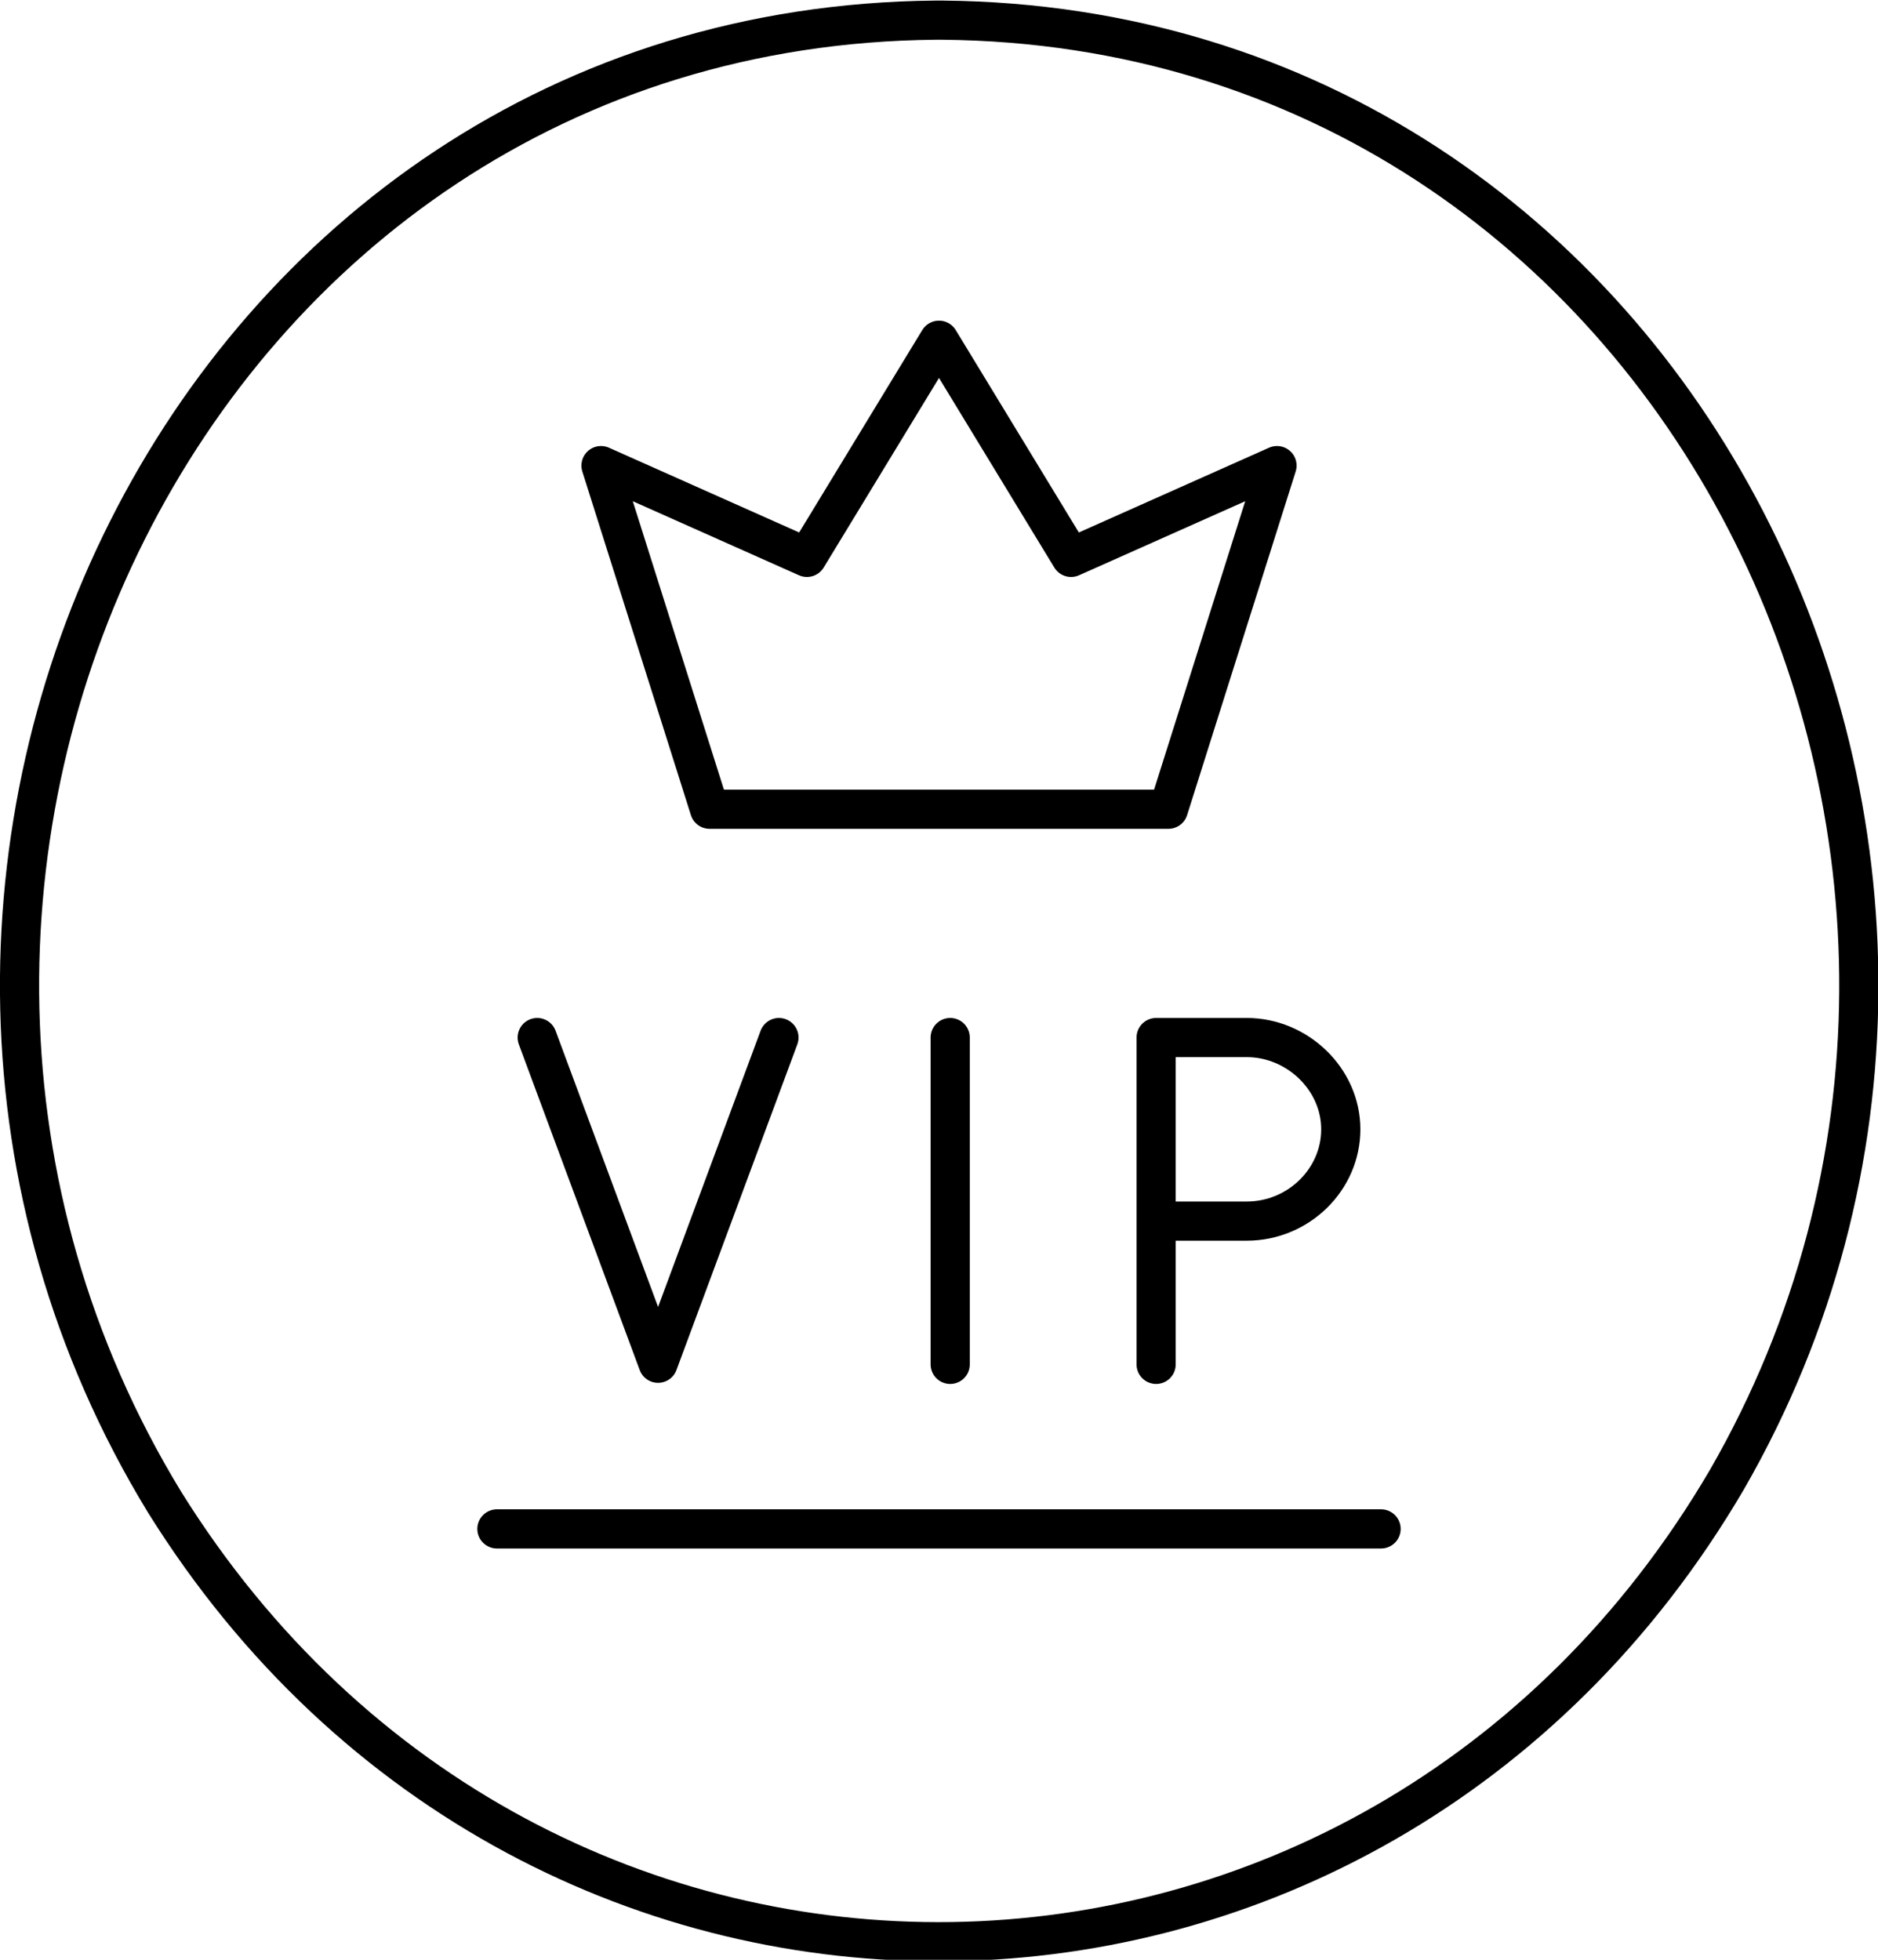
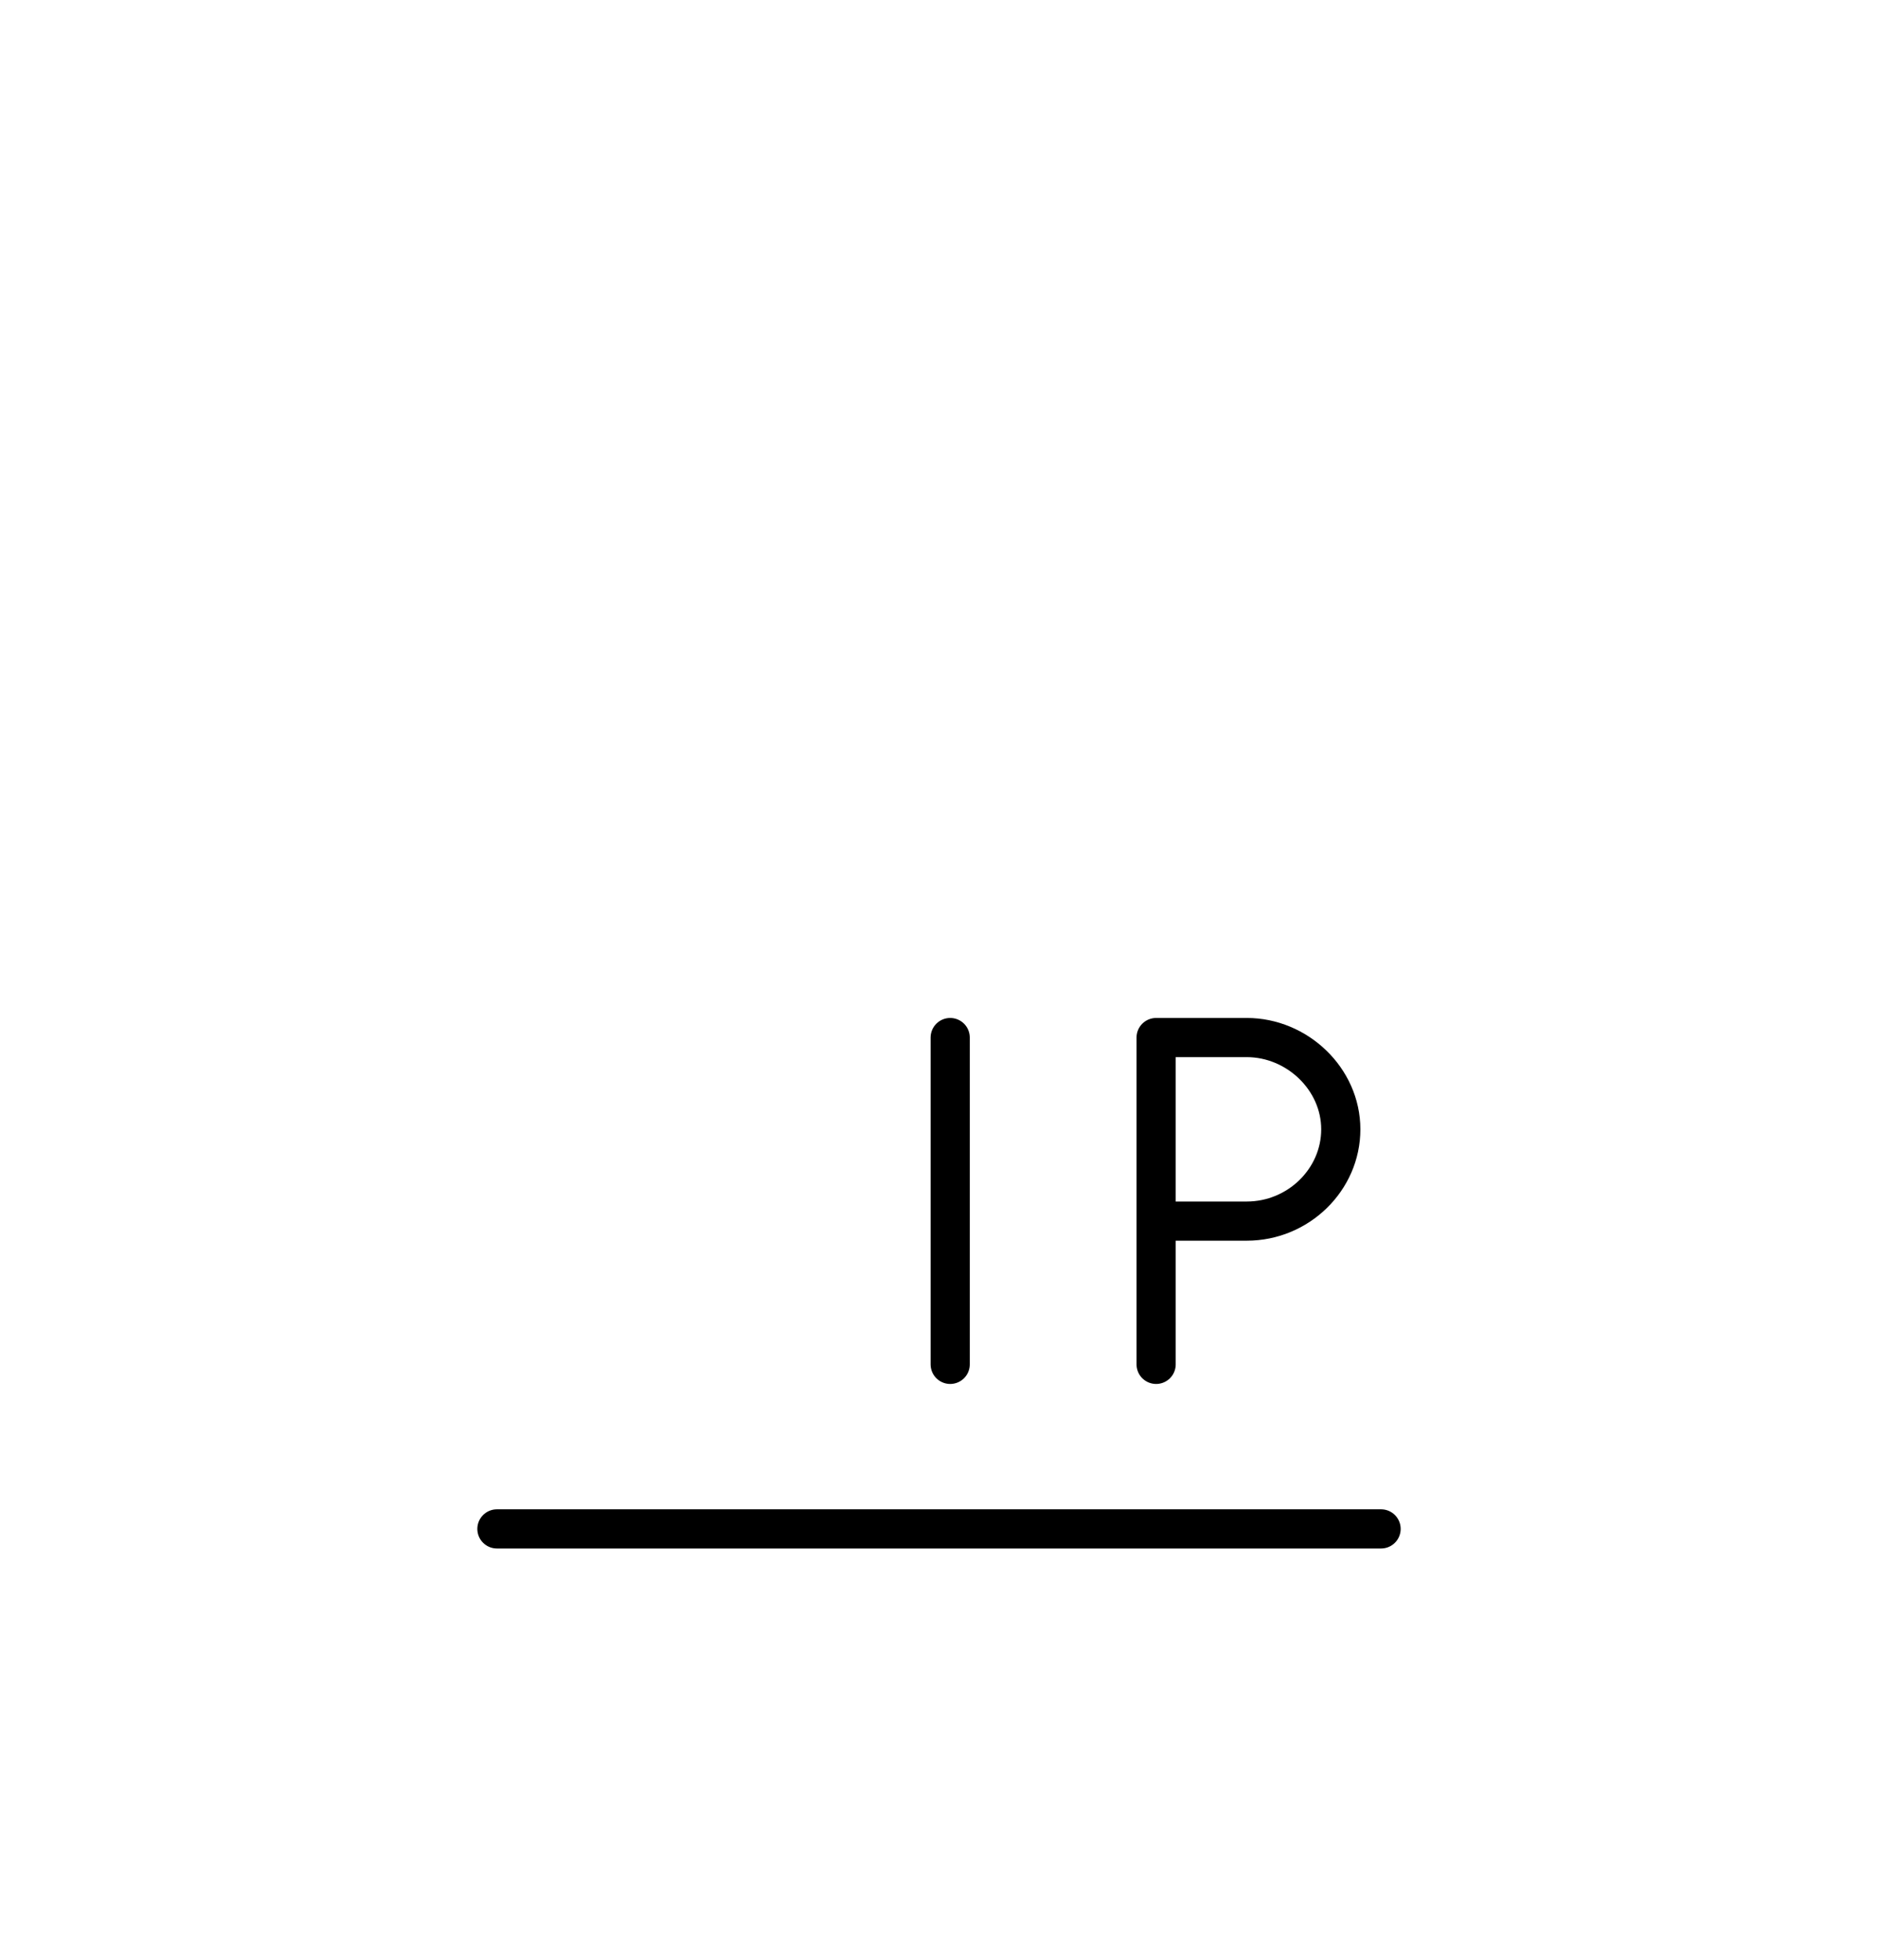
<svg xmlns="http://www.w3.org/2000/svg" viewBox="0 0 167.8 175.1" version="1.1" data-name="Layer 1" id="Layer_1">
  <defs>
    <style>
      .cls-1 {
        fill: none;
        stroke: #000;
        stroke-linecap: round;
        stroke-linejoin: round;
        stroke-width: 3.5px;
      }
    </style>
  </defs>
-   <path d="M84.2,1.8c66,.6,102,75,70.1,130.4-31.7,54.1-106.4,55.3-139.6,2C-19.2,78.6,16.8,2.4,83.6,1.8h.6Z" class="cls-1" />
-   <polygon points="53.7 41.6 72.1 49.8 83.9 30.4 95.7 49.8 114.1 41.6 104.4 72.3 63.4 72.3 53.7 41.6" class="cls-1" />
-   <path d="M103.3,92.7v29.2M84.9,92.7v29.2M69.6,92.7l-10.8,29.1-10.8-29.1M103.3,92.7h8.1c4.5,0,8.4,3.7,8.4,8.2s-3.8,8.2-8.4,8.2-8.1,0-8.1,0" class="cls-1" />
+   <path d="M103.3,92.7v29.2M84.9,92.7v29.2M69.6,92.7M103.3,92.7h8.1c4.5,0,8.4,3.7,8.4,8.2s-3.8,8.2-8.4,8.2-8.1,0-8.1,0" class="cls-1" />
  <line y2="136.6" x2="123.4" y1="136.6" x1="44.4" class="cls-1" />
</svg>